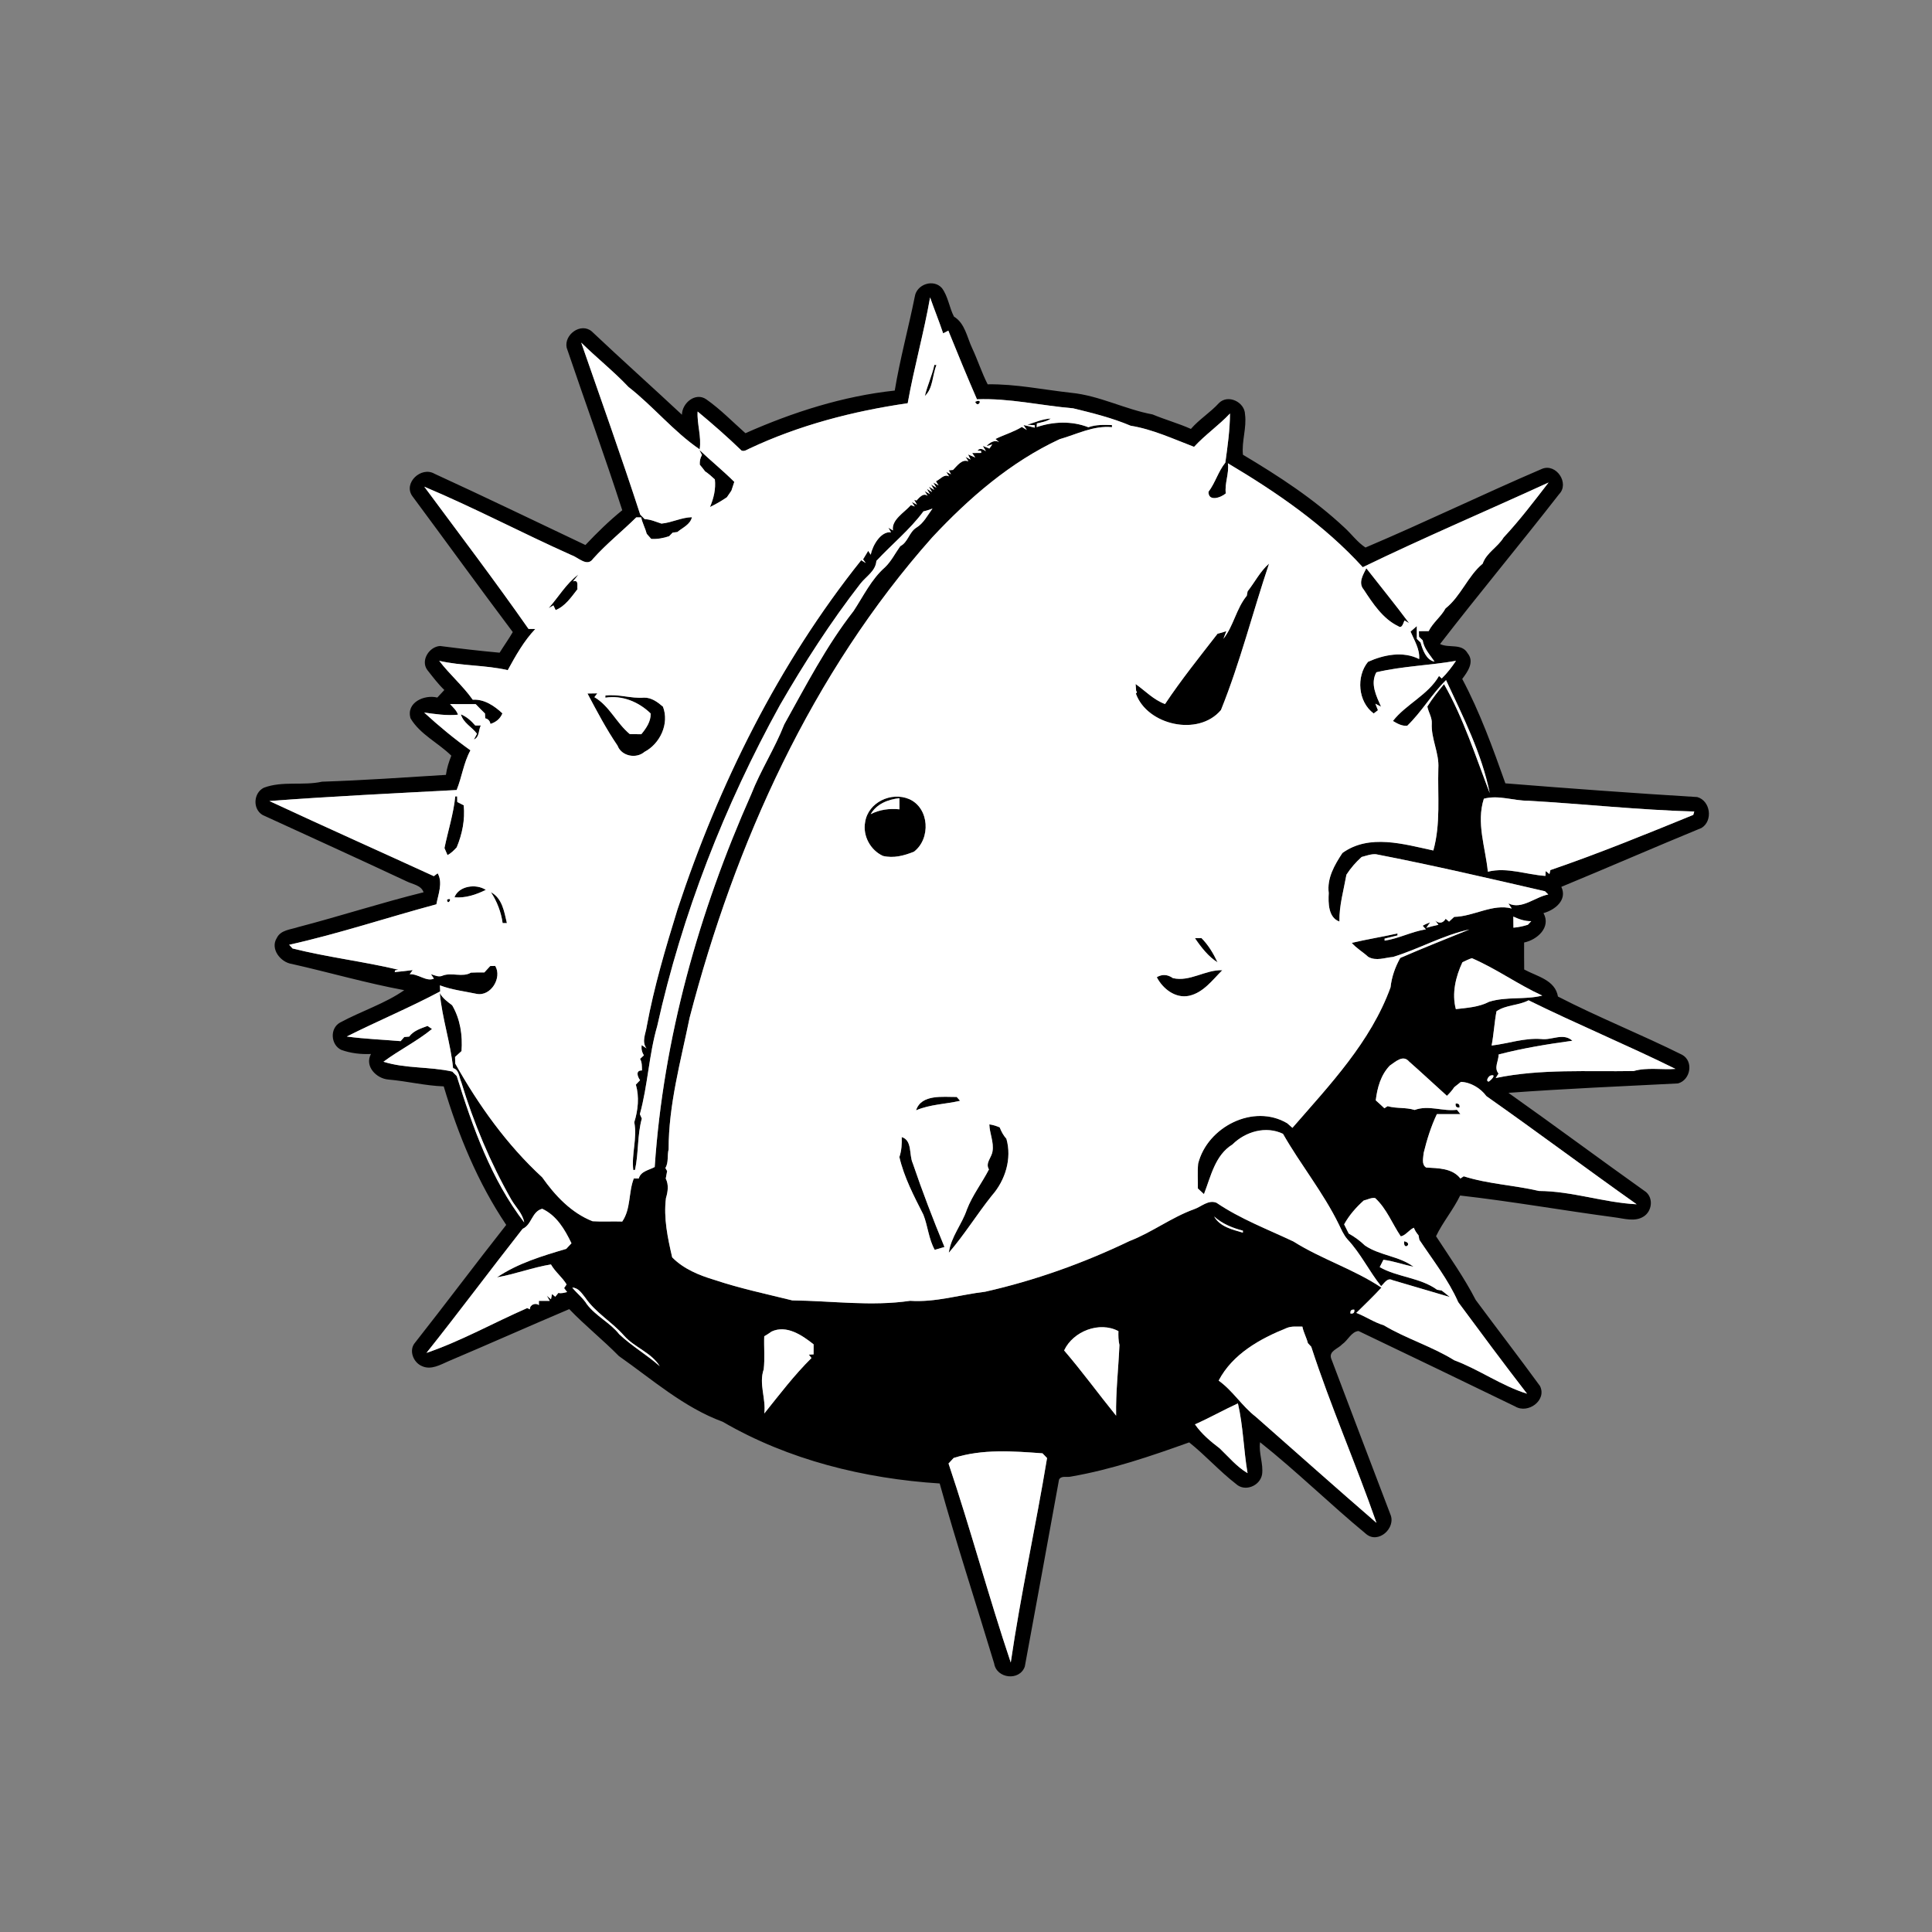
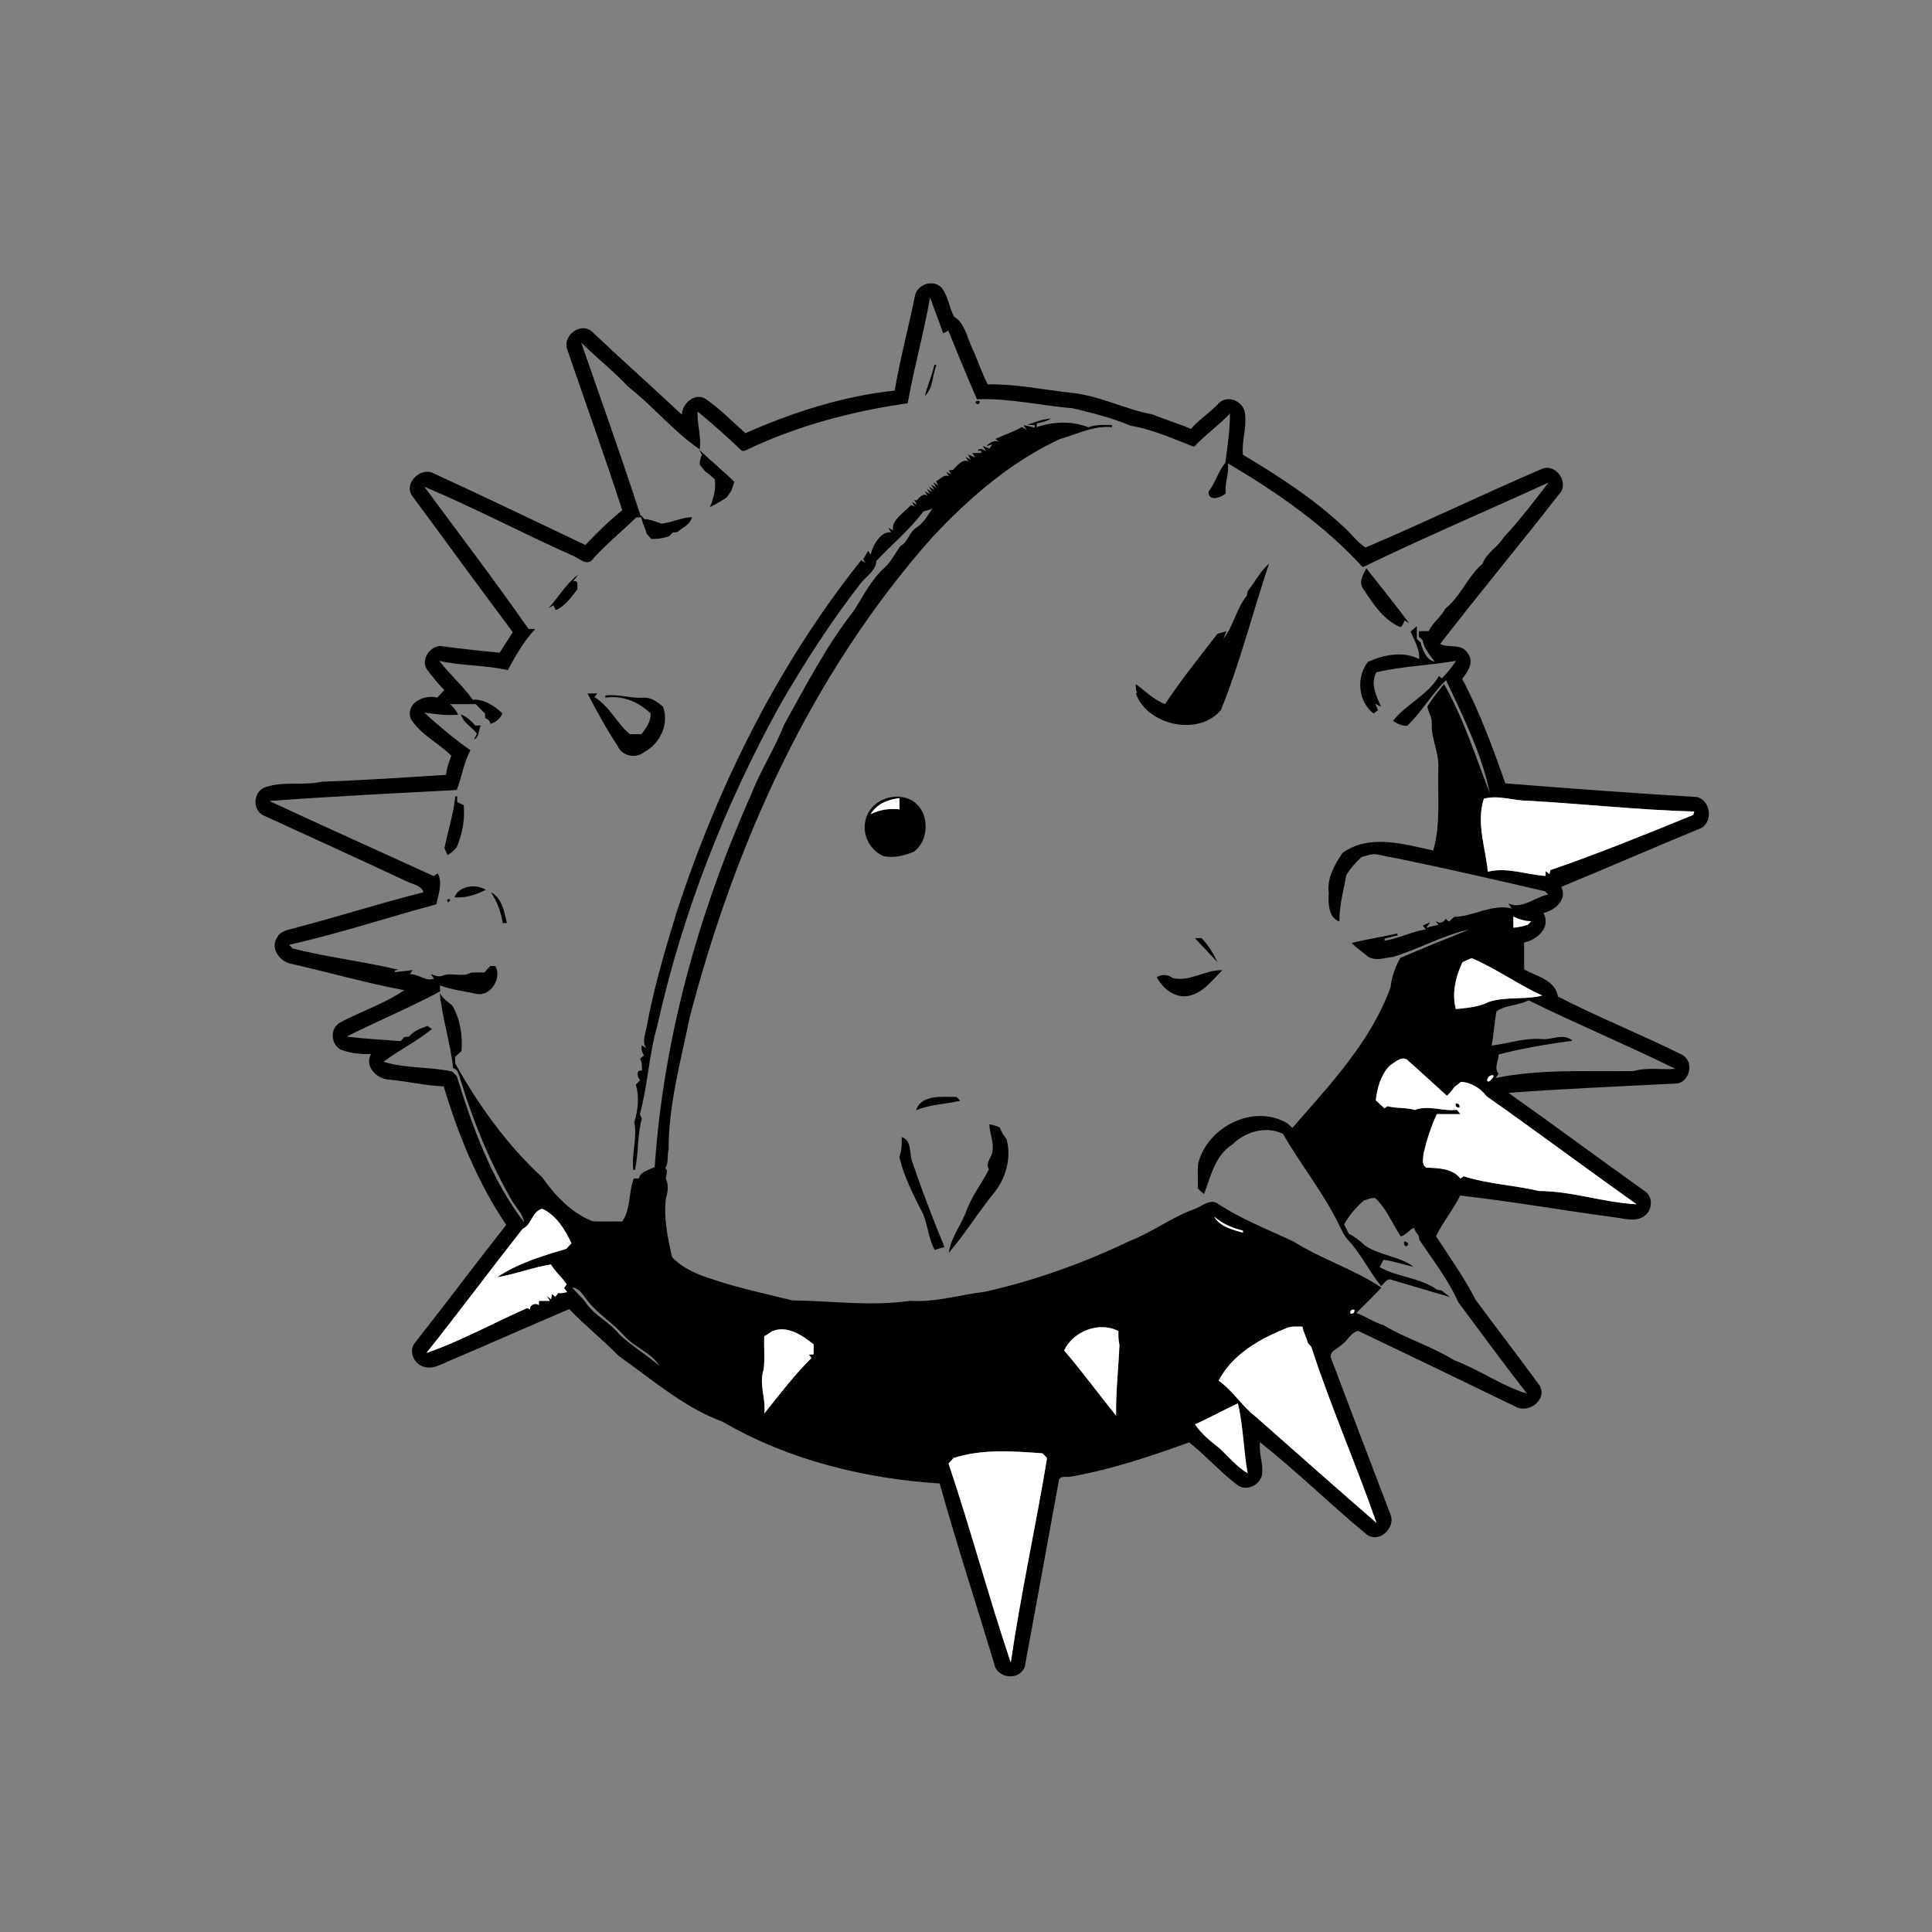
<svg xmlns="http://www.w3.org/2000/svg" width="900pt" height="900pt" viewBox="0 0 900 900" version="1.1">
  <rect x="0" y="0" width="900" height="900" fill="#808080" stroke="none" />
  <g id="#ff0000ff">
</g>
  <g id="#000000ff">
    <path fill="#000000" opacity="1.00" d=" M 426.15 138.15 C 427.00 132.43 434.87 129.75 438.79 134.21 C 441.67 138.09 442.19 143.21 444.39 147.49 C 449.53 150.59 450.46 157.08 452.84 162.13 C 455.45 167.68 457.30 173.56 460.09 179.03 C 473.15 178.82 486.04 181.56 499.00 182.98 C 512.14 184.28 524.06 190.67 536.90 193.06 C 542.78 195.51 548.95 197.22 554.77 199.81 C 558.66 195.31 563.81 192.18 567.81 187.78 C 572.03 183.50 579.83 187.27 579.98 192.99 C 580.82 199.34 578.36 205.49 579.01 211.83 C 595.68 221.77 612.06 232.43 626.27 245.74 C 629.60 248.76 632.33 252.62 636.10 255.06 C 663.70 243.37 690.78 230.22 718.37 218.39 C 724.93 215.72 731.31 225.13 726.26 230.24 C 708.02 253.68 688.98 276.51 670.83 300.01 C 674.95 302.06 680.93 299.51 683.69 304.33 C 686.97 308.35 683.69 312.92 681.16 316.27 C 689.43 331.83 695.38 348.36 701.26 364.91 C 731.06 367.30 760.85 369.49 790.66 371.30 C 796.81 373.04 798.06 382.32 792.67 385.67 C 770.83 394.66 749.16 404.10 727.33 413.13 C 730.25 419.25 724.32 423.93 719.01 425.36 C 722.67 431.98 716.07 437.81 709.99 439.06 C 709.99 443.25 709.96 447.44 710.03 451.63 C 715.97 454.88 724.40 456.41 725.76 464.23 C 744.70 473.99 764.57 481.88 783.64 491.38 C 789.07 494.43 787.50 503.12 781.68 504.70 C 755.34 506.04 728.99 507.16 702.68 509.09 C 724.17 524.29 745.30 540.01 766.75 555.27 C 770.31 558.29 769.52 564.27 765.68 566.69 C 761.56 569.35 756.48 567.60 752.01 567.06 C 728.04 563.87 704.20 559.64 680.19 556.92 C 677.00 563.54 672.04 569.41 668.96 575.88 C 675.32 585.65 682.11 595.19 687.44 605.57 C 697.36 618.95 707.55 632.17 717.36 645.62 C 720.74 652.27 711.82 658.79 705.84 655.19 C 681.54 643.42 657.22 631.67 632.86 620.04 C 629.51 620.32 627.90 624.42 625.22 626.23 C 623.37 628.31 618.95 629.31 620.10 632.82 C 629.22 657.01 638.46 681.19 647.66 705.36 C 650.51 711.76 642.07 719.40 636.40 714.60 C 619.60 700.73 604.04 685.39 586.99 671.85 C 586.25 676.94 588.63 681.84 587.91 686.91 C 586.93 692.23 579.89 695.12 575.76 691.26 C 568.08 685.33 561.55 677.95 553.97 671.92 C 536.01 678.35 517.84 684.57 498.97 687.83 C 497.13 688.35 494.36 687.21 493.33 689.29 C 488.11 718.32 482.70 747.37 477.39 776.37 C 474.95 783.22 464.24 782.00 463.11 774.90 C 454.68 746.95 445.57 719.16 437.74 691.06 C 402.62 688.81 367.29 680.13 336.67 662.32 C 318.53 655.65 303.91 642.65 288.31 631.71 C 280.86 624.13 272.55 617.52 265.18 609.84 C 246.41 617.80 227.80 626.11 209.02 634.06 C 205.19 635.72 200.81 638.34 196.61 636.40 C 192.50 634.74 190.26 628.96 193.39 625.41 C 207.69 607.27 221.51 588.74 235.82 570.61 C 222.59 550.96 213.47 528.71 206.70 506.08 C 198.06 505.77 189.60 503.64 180.99 502.90 C 175.38 502.49 169.68 496.72 172.81 490.99 C 168.13 491.19 163.36 490.67 158.95 489.06 C 154.06 486.72 153.55 479.10 158.36 476.38 C 168.11 471.09 179.53 467.44 188.31 461.26 C 170.73 458.00 153.45 453.00 135.98 449.05 C 130.71 448.32 125.73 442.00 128.95 436.94 C 130.78 433.17 135.39 433.06 138.87 431.88 C 158.44 426.78 177.69 420.51 197.32 415.66 C 196.20 412.33 192.15 411.95 189.40 410.55 C 167.12 400.10 144.70 389.93 122.34 379.66 C 117.59 376.87 118.04 369.32 122.94 366.94 C 131.65 363.69 141.12 366.11 150.03 364.14 C 169.31 363.51 188.50 362.16 207.73 360.97 C 208.13 357.88 209.10 354.91 210.24 352.02 C 204.15 346.02 195.71 342.13 191.27 334.67 C 189.02 327.32 197.65 323.42 203.71 324.95 C 204.79 323.76 205.88 322.59 206.99 321.43 C 204.02 318.57 201.54 315.25 199.00 312.02 C 195.86 307.61 199.97 301.22 205.01 300.93 C 214.23 302.12 223.49 303.22 232.74 304.05 C 234.74 300.82 236.97 297.73 238.87 294.44 C 223.08 273.42 207.66 252.13 192.01 231.01 C 187.82 224.93 196.23 217.15 202.34 220.66 C 225.91 231.47 249.27 242.78 272.71 253.89 C 278.12 248.15 283.75 242.64 289.87 237.69 C 281.70 212.35 272.53 187.22 263.98 161.99 C 262.67 155.88 270.57 150.12 275.64 154.36 C 289.50 167.46 303.73 180.17 317.67 193.19 C 317.73 187.75 323.99 182.54 329.01 186.02 C 335.60 190.65 341.24 196.47 347.25 201.80 C 369.33 192.00 392.79 184.51 416.81 181.94 C 419.24 167.23 423.21 152.77 426.15 138.15 M 433.27 138.55 C 430.38 155.09 425.77 171.30 422.84 187.84 C 397.45 191.51 372.29 198.04 349.01 209.01 C 347.89 209.51 346.71 210.45 345.43 209.88 C 338.86 203.53 332.01 197.53 324.98 191.70 C 324.64 197.64 326.85 203.34 325.93 209.32 C 313.80 201.05 304.35 189.30 292.76 180.25 C 285.82 172.91 277.93 166.68 270.75 159.60 C 280.00 186.27 289.52 212.86 298.24 239.71 C 298.92 240.42 299.62 241.13 300.31 241.84 C 303.06 241.92 305.56 243.09 308.13 243.91 C 313.00 243.47 317.45 241.02 322.33 240.93 C 321.56 244.37 317.99 245.78 315.53 247.84 C 314.99 247.90 313.90 248.04 313.35 248.11 C 312.93 248.53 312.10 249.38 311.69 249.80 C 309.00 250.69 306.21 251.22 303.36 251.04 C 302.67 250.25 301.97 249.46 301.28 248.68 C 300.59 246.06 299.24 243.66 298.69 241.00 C 298.12 241.00 296.98 241.00 296.41 241.00 C 289.81 247.53 282.50 253.31 276.28 260.28 C 273.55 264.27 269.47 259.72 266.35 258.65 C 243.29 248.36 220.93 236.50 197.65 226.72 C 213.94 248.72 230.52 270.55 246.21 292.98 C 247.00 292.99 248.57 293.01 249.36 293.01 C 244.06 298.58 240.21 305.47 236.53 312.18 C 226.05 309.75 215.08 310.26 204.60 307.84 C 209.46 314.20 215.59 319.42 220.22 325.96 C 225.52 325.58 230.33 328.83 234.04 332.31 C 233.04 334.82 231.01 336.44 228.46 337.23 C 228.22 335.80 227.41 334.93 226.04 334.61 C 226.01 334.05 225.95 332.93 225.92 332.37 C 224.45 330.95 223.01 329.50 221.61 328.02 C 217.62 327.98 213.64 328.00 209.65 327.99 C 211.04 329.50 212.69 330.90 213.35 332.93 C 208.03 333.46 202.82 332.66 197.59 331.93 C 204.39 338.18 211.64 344.19 219.15 349.53 C 215.97 355.32 215.19 361.96 212.72 368.02 C 183.63 369.58 154.55 370.95 125.49 373.15 C 150.93 385.00 176.59 396.45 202.10 408.15 C 202.54 407.82 203.44 407.15 203.88 406.82 C 206.44 411.21 204.05 416.90 203.28 421.26 C 180.49 427.38 157.75 434.98 134.70 440.11 C 135.09 440.54 135.88 441.40 136.27 441.83 C 152.53 445.91 169.28 447.88 185.56 451.73 L 184.02 452.06 L 183.88 452.84 C 186.67 452.54 189.47 452.29 192.25 451.91 C 191.90 452.39 191.19 453.36 190.84 453.85 C 194.76 453.52 198.65 457.48 202.13 455.88 C 201.78 455.36 201.10 454.31 200.75 453.79 C 202.57 454.38 204.47 455.38 206.37 454.42 C 210.54 452.93 215.58 455.39 219.38 453.09 C 221.46 452.98 223.55 452.98 225.64 452.99 C 226.54 451.99 227.45 451.01 228.36 450.02 C 228.95 450.00 230.12 449.98 230.70 449.97 C 234.00 455.41 228.67 464.33 222.00 462.97 C 216.29 461.77 210.42 461.10 204.93 459.02 C 204.96 459.72 205.02 461.14 205.05 461.84 C 190.82 469.41 175.92 475.62 161.54 482.85 C 169.89 483.99 178.27 484.28 186.63 485.01 C 187.06 484.53 187.90 483.56 188.32 483.08 C 188.89 483.03 190.03 482.93 190.61 482.89 C 192.69 480.09 196.05 479.09 199.16 477.92 C 199.68 478.27 200.72 478.99 201.24 479.34 C 194.22 485.10 185.93 489.16 178.63 494.60 C 188.97 497.86 200.10 496.80 210.69 499.18 C 211.38 499.87 212.07 500.58 212.77 501.28 C 220.20 525.14 228.85 549.51 244.20 569.46 C 243.49 565.32 240.23 562.33 238.19 558.82 C 228.37 541.54 220.66 523.14 214.89 504.12 C 213.85 501.86 213.92 498.31 211.06 497.58 C 209.89 485.81 205.96 474.41 204.88 462.61 C 206.23 465.07 208.47 466.65 210.64 468.30 C 214.40 474.72 215.55 482.30 214.99 489.64 C 213.98 490.55 212.98 491.46 211.98 492.38 C 212.01 493.41 212.04 494.44 212.08 495.48 C 222.96 514.86 236.19 533.37 252.57 548.43 C 258.57 556.95 266.14 565.02 276.03 568.90 C 280.63 569.20 285.25 568.87 289.86 569.04 C 293.95 563.08 292.71 555.55 295.24 549.00 C 295.82 549.00 296.99 549.00 297.57 548.99 C 298.43 545.60 302.34 545.09 304.99 543.64 C 309.01 483.77 325.53 424.90 349.96 369.98 C 354.33 358.80 360.97 348.62 365.34 337.45 C 375.38 319.46 384.91 300.92 397.63 284.63 C 402.23 277.67 405.89 269.85 412.26 264.27 C 415.22 261.45 417.01 257.70 419.39 254.42 C 422.97 252.63 423.49 247.94 426.82 245.84 C 430.26 243.78 432.08 240.03 434.39 236.91 C 433.01 237.43 431.62 237.90 430.18 238.21 C 423.85 246.76 415.48 253.52 408.25 261.29 C 407.90 266.04 403.51 268.46 400.85 271.84 C 386.98 289.69 374.64 308.88 363.34 328.44 C 337.50 375.21 317.70 425.99 306.15 478.00 C 302.27 491.40 301.79 505.59 298.07 519.03 C 298.30 519.54 298.75 520.56 298.98 521.07 C 296.83 528.93 297.53 537.09 295.81 545.00 L 295.00 545.01 C 294.12 537.48 296.93 530.23 295.47 522.77 C 297.24 517.19 297.86 510.91 296.21 505.26 C 296.86 504.56 297.52 503.87 298.17 503.19 C 296.96 501.60 295.95 498.53 299.06 498.67 C 299.00 496.83 299.14 494.91 298.17 493.28 C 298.76 492.71 299.36 492.15 299.96 491.60 C 299.03 490.19 298.68 488.61 298.90 486.85 C 299.47 487.23 300.61 487.99 301.18 488.38 C 298.76 485.23 300.82 481.50 301.28 478.10 C 304.69 459.60 310.08 441.55 315.61 423.61 C 334.88 365.21 362.72 309.14 401.18 260.97 C 401.72 261.30 402.78 261.95 403.32 262.28 C 403.00 261.84 402.38 260.98 402.06 260.55 C 402.86 259.24 403.64 257.92 404.44 256.61 C 404.74 257.06 405.32 257.96 405.61 258.41 C 406.48 254.06 410.33 247.36 415.09 247.98 L 413.82 245.82 L 415.97 247.10 C 415.19 242.13 421.27 238.77 424.32 235.30 L 426.13 235.96 L 424.77 233.84 L 427.15 235.11 L 425.88 232.86 L 426.95 233.16 C 428.25 231.84 430.05 229.40 432.15 230.99 L 430.75 228.79 L 433.20 230.20 L 431.77 227.73 L 434.22 229.22 L 432.74 226.74 L 435.22 228.22 L 433.74 225.74 L 436.22 227.21 L 434.76 224.79 L 437.20 226.13 L 436.00 224.20 C 437.99 223.34 439.76 220.64 442.12 221.90 L 440.80 219.86 L 443.04 220.93 L 441.96 219.10 C 442.45 219.05 443.45 218.97 443.95 218.92 C 445.82 217.05 448.17 213.62 451.13 214.94 L 449.80 212.82 L 452.12 214.09 L 450.97 211.71 C 452.08 212.18 453.20 212.65 454.32 213.13 C 453.96 212.61 453.25 211.56 452.89 211.04 C 453.95 211.03 456.07 211.00 457.12 210.99 L 456.99 210.01 L 455.33 209.94 C 456.59 208.37 457.98 209.41 459.30 210.19 C 458.94 209.57 458.21 208.34 457.84 207.72 C 458.61 208.03 460.13 208.65 460.89 208.96 C 461.23 208.47 461.91 207.50 462.25 207.02 L 459.56 207.83 C 461.00 206.17 463.30 204.71 465.46 205.98 C 465.03 205.60 464.16 204.86 463.73 204.49 C 467.77 202.50 472.15 201.26 476.01 198.90 C 476.59 199.25 477.75 199.95 478.33 200.29 C 477.94 199.72 477.17 198.58 476.78 198.00 C 478.54 198.34 480.26 198.81 482.01 199.22 L 482.00 198.06 C 481.14 198.01 479.42 197.92 478.56 197.87 C 482.12 196.75 485.73 195.14 489.51 194.98 C 487.62 196.38 485.23 196.71 483.02 197.25 C 482.99 197.68 482.95 198.54 482.93 198.97 C 490.66 196.33 499.36 196.02 507.00 199.03 C 510.54 197.76 514.30 197.89 518.00 198.02 L 518.00 199.00 C 509.43 198.14 501.61 202.32 493.59 204.60 C 470.72 215.23 451.39 232.01 434.28 250.31 C 378.10 313.53 342.42 392.83 321.25 474.10 C 317.11 494.35 311.43 514.77 311.47 535.40 C 310.73 538.27 311.55 541.46 309.97 544.11 C 310.17 544.47 310.58 545.18 310.78 545.53 C 310.54 546.68 310.34 547.85 310.13 549.02 C 311.59 551.87 311.13 555.16 310.23 558.10 C 309.05 567.45 311.05 576.71 313.13 585.72 C 318.44 591.15 325.73 594.10 332.88 596.24 C 344.77 600.21 356.94 602.77 369.10 605.78 C 387.35 605.97 405.78 608.65 423.98 605.97 C 435.80 606.78 447.25 603.11 458.91 601.74 C 482.14 596.50 504.70 588.43 526.14 578.14 C 536.64 574.10 545.69 567.10 556.30 563.28 C 559.68 562.10 562.87 558.78 566.68 560.29 C 577.79 567.83 590.47 572.63 602.55 578.34 C 615.62 586.59 630.69 591.23 643.52 599.82 C 639.76 603.89 635.76 607.73 631.81 611.61 C 636.18 613.25 640.06 616.01 644.56 617.34 C 655.04 623.61 667.04 627.19 677.45 633.66 C 689.11 638.01 699.43 645.54 711.35 649.24 C 700.47 635.17 689.88 620.88 679.30 606.59 C 674.73 596.20 667.48 587.01 661.19 577.54 C 661.09 577.02 660.90 575.99 660.81 575.47 C 659.90 574.39 659.10 573.24 658.64 571.93 C 656.40 572.89 654.84 575.51 652.54 575.95 C 648.54 570.03 645.95 563.01 640.59 558.10 C 638.77 557.80 637.04 558.88 635.29 559.23 C 631.69 562.46 628.49 566.10 626.15 570.36 C 626.87 571.77 627.58 573.20 628.29 574.64 C 631.04 576.14 633.56 578.02 635.83 580.19 C 642.66 584.89 652.02 585.16 658.48 590.12 C 653.78 589.12 649.22 587.47 644.45 586.85 C 643.88 587.99 643.31 589.13 642.72 590.27 C 650.85 594.96 661.62 595.11 669.47 600.82 C 669.99 600.91 671.03 601.08 671.56 601.16 C 672.83 602.14 674.13 603.11 675.35 604.19 C 666.46 601.53 657.54 598.99 648.66 596.33 C 646.24 595.04 644.89 597.81 643.37 599.15 C 637.76 592.14 633.87 583.87 627.69 577.31 C 625.90 575.27 624.85 572.73 623.67 570.33 C 616.39 555.45 605.84 542.52 597.66 528.17 C 589.71 524.36 580.18 527.11 574.13 533.13 C 565.98 538.15 564.07 548.01 560.85 556.27 C 559.89 555.39 558.95 554.50 558.01 553.63 C 558.08 549.78 557.77 545.92 558.14 542.09 C 562.40 524.96 583.95 513.93 599.65 523.27 C 600.45 523.97 601.25 524.68 602.06 525.40 C 619.48 505.35 638.51 485.43 647.77 459.94 C 648.29 455.08 649.92 450.50 652.29 446.25 C 662.94 441.62 673.78 437.33 684.52 432.98 C 672.27 435.61 660.94 442.12 648.91 445.79 C 644.98 446.12 641.12 447.84 637.37 445.74 C 634.91 443.45 631.91 441.79 629.70 439.23 C 636.56 437.59 643.92 436.43 651.00 434.84 L 651.00 435.76 C 648.99 436.23 646.99 436.77 644.99 437.24 L 645.02 438.20 C 651.64 437.19 657.66 433.96 664.24 432.92 C 663.73 432.36 663.23 431.81 662.74 431.26 C 663.83 430.61 664.99 430.09 666.20 429.69 C 665.60 430.53 665.01 431.37 664.42 432.21 C 666.29 431.69 668.17 431.22 670.08 430.81 C 669.71 430.31 668.98 429.31 668.62 428.81 C 670.39 430.45 672.27 430.01 673.45 428.01 C 673.84 428.34 674.63 429.00 675.02 429.33 C 675.81 428.59 676.61 427.85 677.41 427.12 C 686.44 426.95 695.43 420.83 704.22 423.22 C 703.83 422.63 703.06 421.44 702.67 420.84 C 708.86 423.90 715.10 417.83 721.24 416.68 C 720.86 416.31 720.09 415.55 719.71 415.18 C 693.57 409.15 667.37 403.05 641.01 397.94 C 638.68 397.76 636.50 398.64 634.30 399.21 C 631.59 401.65 629.19 404.40 627.22 407.46 C 625.93 414.70 623.81 421.89 623.95 429.28 C 618.77 427.49 618.71 420.63 618.98 416.00 C 618.08 409.11 621.70 402.88 625.35 397.36 C 637.86 388.31 653.97 393.26 667.70 396.19 C 671.18 383.75 669.67 370.76 670.03 358.00 C 670.52 350.79 666.59 344.14 666.98 336.97 C 667.14 334.18 665.40 331.79 664.92 329.12 C 667.19 325.44 669.93 322.04 672.69 318.70 C 681.83 334.73 687.37 352.37 693.98 369.46 C 690.29 351.10 681.54 333.83 673.62 316.82 C 666.97 323.35 662.28 331.59 655.56 338.07 C 653.07 338.32 650.92 337.07 648.88 335.86 C 654.83 328.16 665.33 323.68 670.34 314.89 C 670.66 315.18 671.29 315.76 671.61 316.05 C 674.15 313.59 676.29 310.78 678.26 307.84 C 665.95 310.01 653.29 310.30 641.17 313.17 C 638.21 318.49 641.15 324.22 643.34 329.20 C 642.67 328.85 641.35 328.15 640.69 327.80 C 641.07 328.82 641.48 329.83 641.90 330.85 C 641.40 331.23 640.42 331.98 639.92 332.36 C 632.58 326.99 631.67 315.11 637.27 308.31 C 644.61 304.99 653.60 303.20 661.10 307.02 C 661.45 302.38 658.84 298.34 657.09 294.22 C 658.06 293.37 659.02 292.52 660.00 291.67 C 660.00 293.64 660.00 295.62 660.01 297.60 C 660.45 298.03 661.32 298.87 661.76 299.30 C 662.73 302.71 664.42 307.54 668.28 308.22 C 666.19 305.07 663.31 302.19 662.76 298.30 C 662.33 297.88 661.46 297.04 661.03 296.62 C 661.01 295.97 660.99 294.67 660.98 294.02 C 662.48 294.00 664.00 294.00 665.53 293.99 C 667.51 290.01 671.27 287.32 673.39 283.42 C 680.46 277.84 683.84 268.24 690.68 262.59 C 692.48 257.44 697.71 254.90 700.44 250.38 C 707.96 242.33 714.65 233.49 721.39 224.77 C 692.57 237.99 663.36 250.39 634.83 264.23 C 616.86 244.50 594.80 229.38 572.00 215.81 C 572.65 220.58 570.41 225.07 571.02 229.84 C 568.78 231.84 562.88 233.85 562.96 229.10 C 566.14 224.90 567.49 219.62 570.81 215.52 C 571.86 207.90 572.94 200.32 572.98 192.62 C 567.73 198.19 561.42 202.53 556.24 208.16 C 546.55 204.47 536.92 199.97 526.69 198.32 C 518.07 194.67 508.97 192.41 499.90 190.21 C 484.92 188.94 470.20 185.42 455.10 186.00 C 450.50 175.41 446.10 164.73 441.77 154.02 C 440.96 154.44 440.16 154.86 439.35 155.28 C 437.48 149.64 435.22 144.15 433.27 138.55 M 443.95 218.92 C 444.67 219.65 444.67 219.65 443.95 218.92 M 691.24 372.07 C 687.61 383.33 692.00 394.83 693.10 406.08 C 702.06 403.84 710.89 407.44 719.93 408.03 C 719.96 407.46 720.02 406.33 720.04 405.77 C 720.48 406.12 721.35 406.82 721.79 407.17 C 721.90 406.71 722.12 405.78 722.23 405.32 C 744.73 397.61 766.77 388.60 788.79 379.61 C 788.90 379.22 789.13 378.43 789.25 378.04 C 763.39 377.31 737.76 374.51 712.00 373.01 C 704.98 373.07 698.19 370.22 691.24 372.07 M 704.96 426.99 C 704.98 428.70 704.99 430.42 705.02 432.15 C 707.31 431.98 709.55 431.45 711.75 430.79 C 712.14 430.37 712.92 429.53 713.31 429.11 C 710.36 429.18 707.59 428.20 704.96 426.99 M 685.22 432.22 C 685.83 432.82 685.83 432.82 685.22 432.22 M 681.25 448.26 C 678.08 455.01 676.25 462.81 678.19 470.09 C 683.43 469.49 688.91 469.16 693.69 466.67 C 701.74 464.13 710.29 465.84 718.44 463.78 C 707.11 458.61 697.11 451.29 685.65 446.36 C 684.11 446.79 682.71 447.63 681.25 448.26 M 697.12 471.10 C 696.13 476.40 695.86 481.75 694.85 487.05 C 702.51 486.17 710.00 483.42 718.00 484.02 C 722.88 484.67 728.20 480.95 732.48 484.82 C 720.96 486.39 709.36 488.28 698.12 491.21 C 698.14 494.22 695.81 497.39 698.07 500.11 C 697.74 500.63 697.08 501.67 696.76 502.18 C 717.84 497.81 739.56 499.31 761.02 498.93 C 767.36 497.11 774.00 498.43 780.49 497.93 C 757.94 486.78 734.65 477.13 712.08 465.98 C 707.35 468.48 701.57 468.03 697.12 471.10 M 647.42 496.39 C 643.22 500.76 641.58 506.70 640.88 512.59 C 642.24 513.78 643.57 515.02 644.90 516.27 C 645.28 516.03 646.03 515.54 646.41 515.30 C 650.49 516.48 654.89 515.76 659.00 517.07 C 665.52 514.64 672.01 517.84 678.70 516.99 C 679.10 517.49 679.90 518.50 680.30 519.00 C 676.64 519.00 673.00 519.00 669.35 519.00 C 666.61 524.77 664.70 530.91 663.19 537.10 C 663.06 539.33 662.07 542.43 664.35 543.88 C 669.96 544.23 676.50 544.12 680.31 548.99 C 680.70 548.73 681.48 548.22 681.86 547.97 C 693.24 551.58 705.36 552.09 716.96 554.80 C 732.28 554.87 747.16 560.24 762.42 561.00 C 738.96 544.39 715.94 527.15 692.42 510.62 C 689.77 506.97 685.11 504.14 680.55 503.98 C 679.53 504.83 678.50 505.65 677.45 506.45 C 676.48 507.93 675.29 509.24 674.04 510.48 C 668.14 505.19 662.38 499.75 656.43 494.53 C 653.56 491.13 650.09 494.64 647.42 496.39 M 694.45 501.00 C 693.46 501.20 691.88 503.65 693.48 503.86 C 694.51 503.31 697.42 500.26 694.45 501.00 M 673.22 552.22 C 673.83 552.82 673.83 552.82 673.22 552.22 M 672.22 554.22 C 672.83 554.83 672.83 554.83 672.22 554.22 M 671.22 556.22 C 671.82 556.83 671.82 556.83 671.22 556.22 M 243.45 572.43 C 228.39 591.60 213.85 611.17 198.66 630.24 C 214.88 624.69 229.90 616.20 245.57 609.36 C 245.89 609.50 246.53 609.78 246.86 609.92 C 246.71 607.81 249.50 606.68 251.05 607.99 C 251.04 607.49 251.04 606.50 251.04 606.00 C 252.72 605.99 254.40 606.00 256.09 606.01 C 255.75 605.41 255.06 604.20 254.72 603.59 C 255.21 604.01 256.18 604.85 256.67 605.27 C 256.79 604.66 257.04 603.43 257.16 602.81 C 257.54 603.13 258.29 603.76 258.66 604.08 C 259.03 603.63 259.75 602.73 260.12 602.29 C 261.49 602.65 262.84 602.19 264.18 601.89 C 263.83 601.43 263.14 600.51 262.79 600.05 C 263.08 599.62 263.65 598.77 263.94 598.34 C 261.89 594.93 258.62 592.50 256.65 589.02 C 248.17 590.42 239.93 593.56 231.51 595.04 C 241.25 588.47 252.58 585.08 263.75 581.78 C 264.56 580.90 265.39 580.04 266.21 579.17 C 263.13 572.75 259.31 566.23 252.59 563.09 C 247.69 564.37 247.79 570.50 243.45 572.43 M 564.23 564.21 C 564.83 564.82 564.83 564.82 564.23 564.21 M 565.58 566.68 C 568.30 571.49 574.09 572.77 578.98 574.23 L 579.00 573.29 C 574.12 572.03 569.36 570.10 565.58 566.68 M 580.23 574.22 C 580.83 574.83 580.83 574.83 580.23 574.22 M 582.22 575.22 C 582.83 575.83 582.83 575.83 582.22 575.22 M 311.22 587.22 C 311.83 587.82 311.83 587.82 311.22 587.22 M 266.58 599.82 C 268.76 602.51 271.59 604.64 273.43 607.62 C 277.59 613.11 284.24 616.17 288.46 621.54 C 294.29 627.08 301.33 631.09 307.32 636.43 C 303.43 630.04 295.60 627.73 290.75 622.25 C 285.14 615.83 277.44 611.55 272.58 604.42 C 271.01 602.46 269.39 599.84 266.58 599.82 M 629.10 611.90 C 630.47 612.07 631.07 611.47 630.90 610.10 C 629.52 609.92 628.92 610.52 629.10 611.90 M 495.71 629.09 C 504.14 638.91 511.77 649.41 519.93 659.48 C 519.72 648.42 521.02 637.57 521.48 626.57 C 520.98 624.45 520.93 622.26 521.01 620.10 C 512.23 615.39 499.91 620.09 495.71 629.09 M 599.55 618.58 C 587.01 623.61 574.19 630.71 567.69 643.14 C 574.35 647.89 578.54 655.02 585.00 660.00 C 603.73 676.48 622.33 693.07 641.21 709.40 C 631.64 681.89 619.81 655.00 610.83 627.37 C 610.44 626.95 609.66 626.10 609.27 625.68 C 608.60 623.05 607.22 620.66 606.70 617.99 C 604.31 618.03 601.82 617.69 599.55 618.58 M 359.44 620.28 C 358.34 621.08 357.19 621.82 356.01 622.49 C 355.81 627.62 356.36 632.80 355.76 637.90 C 353.41 644.70 356.89 651.53 356.04 658.45 C 363.11 649.63 369.98 640.57 378.02 632.62 C 377.71 632.22 377.09 631.43 376.78 631.04 C 377.34 631.01 378.45 630.95 379.00 630.92 C 379.00 629.36 379.01 627.81 379.02 626.26 C 373.68 622.00 366.40 617.05 359.44 620.28 M 556.66 663.52 C 559.72 667.97 563.96 671.50 568.23 674.75 C 572.40 678.74 576.12 683.27 581.16 686.25 C 579.31 675.46 579.15 664.43 576.67 653.75 C 569.92 656.85 563.45 660.51 556.66 663.52 M 444.26 679.17 C 443.46 680.03 442.66 680.89 441.86 681.76 C 452.17 712.43 460.53 743.80 470.85 774.47 C 475.50 742.61 482.51 711.03 487.76 679.22 C 487.04 678.48 486.33 677.74 485.63 677.01 C 471.82 676.01 457.77 674.90 444.26 679.17 M 492.22 680.22 C 492.83 680.83 492.83 680.83 492.22 680.22 Z" />
    <path fill="#000000" opacity="1.00" d=" M 436.22 167.22 C 436.83 167.83 436.83 167.83 436.22 167.22 Z" />
    <path fill="#000000" opacity="1.00" d=" M 435.26 169.98 L 436.24 170.04 C 434.29 174.75 434.71 180.91 430.83 184.47 C 432.00 179.55 434.21 174.94 435.26 169.98 Z" />
    <path fill="#000000" opacity="1.00" d=" M 430.22 185.22 C 430.83 185.83 430.83 185.83 430.22 185.22 Z" />
    <path fill="#000000" opacity="1.00" d=" M 454.27 187.20 C 458.32 185.15 455.65 190.50 454.27 187.20 Z" />
    <path fill="#000000" opacity="1.00" d=" M 428.22 188.22 C 428.83 188.83 428.83 188.83 428.22 188.22 Z" />
    <path fill="#000000" opacity="1.00" d=" M 325.78 209.58 C 331.14 214.65 336.92 219.35 342.06 224.48 C 341.59 225.84 341.13 227.20 340.71 228.57 C 339.98 229.58 339.28 230.60 338.61 231.64 C 336.10 233.36 333.47 234.87 330.73 236.19 C 332.48 232.10 333.50 227.80 333.01 223.33 C 331.57 221.98 330.09 220.67 328.45 219.56 C 327.66 218.50 326.84 217.47 325.99 216.47 C 325.90 214.87 326.18 213.33 327.00 211.95 C 326.70 211.36 326.09 210.17 325.78 209.58 Z" />
    <path fill="#000000" opacity="1.00" d=" M 338.22 214.22 C 338.83 214.83 338.83 214.83 338.22 214.22 Z" />
    <path fill="#000000" opacity="1.00" d=" M 581.19 275.46 C 584.55 271.20 587.03 266.14 591.18 262.55 C 583.55 285.23 577.70 308.63 568.77 330.76 C 558.22 343.31 534.30 337.77 529.12 323.06 L 529.53 322.72 L 529.55 322.26 L 529.25 321.78 C 529.19 320.99 529.07 319.42 529.01 318.64 C 533.50 321.83 537.37 326.00 542.72 327.97 C 550.22 316.71 558.83 305.98 567.18 295.22 C 568.57 294.90 569.93 294.48 571.28 294.00 C 570.80 295.18 570.35 296.37 569.91 297.58 C 574.62 291.69 575.90 283.48 580.80 277.53 C 580.90 277.01 581.09 275.98 581.19 275.46 Z" />
    <path fill="#000000" opacity="1.00" d=" M 636.48 264.72 C 643.14 273.23 649.96 281.60 656.40 290.26 C 655.88 289.96 654.82 289.35 654.30 289.04 C 653.65 290.14 653.20 293.04 651.35 291.70 C 644.22 288.30 639.53 281.13 635.30 274.69 C 632.57 271.49 634.97 267.82 636.48 264.72 Z" />
    <path fill="#000000" opacity="1.00" d=" M 255.60 283.27 C 260.21 278.10 263.80 271.80 269.39 267.67 C 268.59 268.75 267.77 269.80 266.90 270.83 C 269.86 269.95 268.68 273.03 269.01 274.47 C 266.11 278.16 263.36 282.35 258.84 284.20 C 258.58 283.65 258.06 282.56 257.81 282.01 C 257.25 282.33 256.15 282.96 255.60 283.27 Z" />
    <path fill="#000000" opacity="1.00" d=" M 540.22 291.22 C 540.82 291.83 540.82 291.83 540.22 291.22 Z" />
    <path fill="#000000" opacity="1.00" d=" M 538.21 292.23 C 538.82 292.83 538.82 292.83 538.21 292.23 Z" />
    <path fill="#000000" opacity="1.00" d=" M 535.22 294.23 C 535.83 294.84 535.83 294.84 535.22 294.23 Z" />
    <path fill="#000000" opacity="1.00" d=" M 273.67 323.06 C 275.19 323.02 276.71 323.00 278.23 322.99 C 277.90 323.44 277.22 324.33 276.89 324.77 C 283.89 328.81 287.21 336.89 293.39 341.98 C 295.17 341.99 296.96 342.00 298.75 342.03 C 301.01 339.29 303.23 336.09 303.11 332.37 C 297.53 326.94 289.83 323.76 282.00 325.01 L 282.00 324.02 C 288.12 323.21 293.94 325.49 300.03 324.99 C 303.41 324.89 306.37 327.06 308.82 329.18 C 311.89 337.02 307.54 346.43 300.23 350.25 C 296.36 353.61 289.51 352.27 287.67 347.34 C 282.42 339.62 278.04 331.30 273.67 323.06 Z" />
    <path fill="#000000" opacity="1.00" d=" M 214.71 332.77 C 217.38 333.87 219.54 335.80 221.40 337.97 C 222.05 337.97 223.34 337.95 223.98 337.95 C 222.79 340.17 223.49 343.28 220.78 344.50 C 221.13 343.83 221.84 342.48 222.20 341.81 C 219.86 338.68 215.75 336.70 214.71 332.77 Z" />
    <path fill="#000000" opacity="1.00" d=" M 224.22 336.22 C 224.83 336.83 224.83 336.83 224.22 336.22 Z" />
    <path fill="#000000" opacity="1.00" d=" M 212.08 370.98 L 212.96 371.00 C 212.97 371.65 213.00 372.95 213.01 373.60 C 214.02 374.10 215.02 374.61 216.02 375.14 C 216.67 381.91 215.34 388.50 212.75 394.73 C 211.48 396.10 210.15 397.47 208.47 398.35 C 208.00 397.25 207.52 396.15 207.05 395.06 C 208.70 387.06 211.27 379.11 212.08 370.98 Z" />
    <path fill="#000000" opacity="1.00" d=" M 403.01 382.96 C 404.42 373.73 415.19 368.70 423.52 372.24 C 433.00 376.42 433.68 390.70 425.75 396.76 C 421.16 398.59 416.30 399.92 411.32 398.72 C 405.46 396.05 401.83 389.34 403.01 382.96 M 405.60 379.26 C 409.81 377.14 414.31 376.53 419.00 377.01 C 419.00 375.28 418.99 373.55 418.98 371.83 C 413.66 372.43 408.44 374.43 405.60 379.26 Z" />
    <path fill="#000000" opacity="1.00" d=" M 211.71 418.00 C 213.71 412.66 221.78 411.54 226.31 414.54 C 221.79 416.77 216.82 418.45 211.71 418.00 Z" />
    <path fill="#000000" opacity="1.00" d=" M 228.69 415.61 C 234.01 418.49 234.88 424.72 236.13 430.00 C 235.63 430.00 234.65 430.01 234.15 430.01 C 233.45 424.97 231.52 419.87 228.69 415.61 Z" />
    <path fill="#000000" opacity="1.00" d=" M 208.25 419.10 C 211.31 417.57 208.46 422.35 208.25 419.10 Z" />
    <path fill="#000000" opacity="1.00" d=" M 230.22 423.22 C 230.83 423.83 230.83 423.83 230.22 423.22 Z" />
-     <path fill="#000000" opacity="1.00" d=" M 556.67 437.05 C 557.42 437.03 558.93 437.00 559.68 436.99 C 562.90 440.21 565.24 444.16 567.17 448.27 C 563.09 445.83 559.42 441.15 556.67 437.05 Z" />
+     <path fill="#000000" opacity="1.00" d=" M 556.67 437.05 C 557.42 437.03 558.93 437.00 559.68 436.99 C 562.90 440.21 565.24 444.16 567.17 448.27 Z" />
    <path fill="#000000" opacity="1.00" d=" M 546.37 455.64 C 554.29 457.51 561.54 451.64 569.39 451.97 C 564.79 456.53 560.61 462.39 553.93 463.88 C 547.57 465.24 541.66 460.62 538.88 455.22 C 541.39 453.69 544.02 453.95 546.37 455.64 Z" />
    <path fill="#000000" opacity="1.00" d=" M 195.22 453.22 C 195.83 453.83 195.83 453.83 195.22 453.22 Z" />
    <path fill="#000000" opacity="1.00" d=" M 426.73 517.23 C 429.19 509.60 439.32 511.07 445.68 511.01 C 446.07 511.46 446.85 512.35 447.24 512.80 C 440.42 514.37 433.27 514.44 426.73 517.23 Z" />
    <path fill="#000000" opacity="1.00" d=" M 678.10 514.10 C 679.46 513.92 680.06 514.52 679.90 515.90 C 678.51 516.07 677.91 515.47 678.10 514.10 Z" />
    <path fill="#000000" opacity="1.00" d=" M 460.87 523.78 C 462.54 523.99 464.15 524.51 465.70 525.18 C 466.45 527.10 467.42 528.94 468.82 530.49 C 471.47 539.73 468.30 549.89 462.00 557.00 C 455.08 565.68 449.24 575.19 441.99 583.58 C 443.00 576.13 448.09 570.41 450.42 563.44 C 453.00 556.76 457.44 551.07 460.69 544.75 C 458.86 541.77 461.96 539.25 462.35 536.34 C 463.07 532.10 460.99 528.00 460.87 523.78 Z" />
    <path fill="#000000" opacity="1.00" d=" M 420.06 529.70 C 425.07 531.19 423.39 537.96 425.19 541.87 C 429.66 555.05 434.66 568.04 439.97 580.90 C 438.45 581.33 436.95 581.80 435.43 582.22 C 432.59 577.13 432.25 571.20 430.15 565.85 C 425.77 557.21 421.17 548.50 418.97 539.00 C 419.99 535.99 420.17 532.84 420.06 529.70 Z" />
    <path fill="#000000" opacity="1.00" d=" M 691.22 548.22 C 691.83 548.82 691.83 548.82 691.22 548.22 Z" />
    <path fill="#000000" opacity="1.00" d=" M 654.10 578.24 C 658.52 579.03 653.61 583.01 654.10 578.24 Z" />
    <path fill="#000000" opacity="1.00" d=" M 440.22 582.22 C 440.83 582.83 440.83 582.83 440.22 582.22 Z" />
    <path fill="#000000" opacity="1.00" d=" M 656.22 582.22 C 656.83 582.83 656.83 582.83 656.22 582.22 Z" />
    <path fill="#000000" opacity="1.00" d=" M 258.22 601.22 C 258.83 601.83 258.83 601.83 258.22 601.22 Z" />
    <path fill="#000000" opacity="1.00" d=" M 676.22 604.22 C 676.83 604.82 676.83 604.82 676.22 604.22 Z" />
  </g>
  <g id="#ffffffff">
-     <path fill="#ffffff" opacity="1.00" d=" M 433.27 138.55 C 435.22 144.15 437.48 149.64 439.35 155.28 C 440.16 154.86 440.96 154.44 441.77 154.02 C 446.10 164.73 450.50 175.41 455.10 186.00 C 470.20 185.42 484.92 188.94 499.90 190.21 C 508.97 192.41 518.07 194.67 526.69 198.32 C 536.92 199.97 546.55 204.47 556.24 208.16 C 561.42 202.53 567.73 198.19 572.98 192.62 C 572.94 200.32 571.86 207.90 570.81 215.52 C 567.49 219.62 566.14 224.90 562.96 229.10 C 562.88 233.85 568.78 231.84 571.02 229.84 C 570.41 225.07 572.65 220.58 572.00 215.81 C 594.80 229.38 616.86 244.50 634.83 264.23 C 663.36 250.39 692.57 237.99 721.39 224.77 C 714.65 233.49 707.96 242.33 700.44 250.38 C 697.71 254.90 692.48 257.44 690.68 262.59 C 683.84 268.24 680.46 277.84 673.39 283.42 C 671.27 287.32 667.51 290.01 665.53 293.99 C 664.00 294.00 662.48 294.00 660.98 294.02 C 660.99 294.67 661.01 295.97 661.03 296.62 C 661.46 297.04 662.33 297.88 662.76 298.30 C 663.31 302.19 666.19 305.07 668.28 308.22 C 664.42 307.54 662.73 302.71 661.76 299.30 C 661.32 298.87 660.45 298.03 660.01 297.60 C 660.00 295.62 660.00 293.64 660.00 291.67 C 659.02 292.52 658.06 293.37 657.09 294.22 C 658.84 298.34 661.45 302.38 661.10 307.02 C 653.60 303.20 644.61 304.99 637.27 308.31 C 631.67 315.11 632.58 326.99 639.92 332.36 C 640.42 331.98 641.40 331.23 641.90 330.85 C 641.48 329.83 641.07 328.82 640.69 327.80 C 641.35 328.15 642.67 328.85 643.34 329.20 C 641.15 324.22 638.21 318.49 641.17 313.17 C 653.29 310.30 665.95 310.01 678.26 307.84 C 676.29 310.78 674.15 313.59 671.61 316.05 C 671.29 315.76 670.66 315.18 670.34 314.89 C 665.33 323.68 654.83 328.16 648.88 335.86 C 650.92 337.07 653.07 338.32 655.56 338.07 C 662.28 331.59 666.97 323.35 673.62 316.82 C 681.54 333.83 690.29 351.10 693.98 369.46 C 687.37 352.37 681.83 334.73 672.69 318.70 C 669.93 322.04 667.19 325.44 664.92 329.12 C 665.40 331.79 667.14 334.18 666.98 336.97 C 666.59 344.14 670.52 350.79 670.03 358.00 C 669.67 370.76 671.18 383.75 667.70 396.19 C 653.97 393.26 637.86 388.31 625.35 397.36 C 621.70 402.88 618.08 409.11 618.98 416.00 C 618.71 420.63 618.77 427.49 623.95 429.28 C 623.81 421.89 625.93 414.70 627.22 407.46 C 629.19 404.40 631.59 401.65 634.30 399.21 C 636.50 398.64 638.68 397.76 641.01 397.94 C 667.37 403.05 693.57 409.15 719.71 415.18 C 720.09 415.55 720.86 416.31 721.24 416.68 C 715.10 417.83 708.86 423.90 702.67 420.84 C 703.06 421.44 703.83 422.63 704.22 423.22 C 695.43 420.83 686.44 426.95 677.41 427.12 C 676.61 427.85 675.81 428.59 675.02 429.33 C 674.63 429.00 673.84 428.34 673.45 428.01 C 672.27 430.01 670.39 430.45 668.62 428.81 C 668.98 429.31 669.71 430.31 670.08 430.81 C 668.17 431.22 666.29 431.69 664.42 432.21 C 665.01 431.37 665.60 430.53 666.20 429.69 C 664.99 430.09 663.83 430.61 662.74 431.26 C 663.23 431.81 663.73 432.36 664.24 432.92 C 657.66 433.96 651.64 437.19 645.02 438.20 L 644.99 437.24 C 646.99 436.77 648.99 436.23 651.00 435.76 L 651.00 434.84 C 643.92 436.43 636.56 437.59 629.70 439.23 C 631.91 441.79 634.91 443.45 637.37 445.74 C 641.12 447.84 644.98 446.12 648.91 445.79 C 660.94 442.12 672.27 435.61 684.52 432.98 C 673.78 437.33 662.94 441.62 652.29 446.25 C 649.92 450.50 648.29 455.08 647.77 459.94 C 638.51 485.43 619.48 505.35 602.06 525.40 C 601.25 524.68 600.45 523.97 599.65 523.27 C 583.95 513.93 562.40 524.96 558.14 542.09 C 557.77 545.92 558.08 549.78 558.01 553.63 C 558.95 554.50 559.89 555.39 560.85 556.27 C 564.07 548.01 565.98 538.15 574.13 533.13 C 580.18 527.11 589.71 524.36 597.66 528.17 C 605.84 542.52 616.39 555.45 623.67 570.33 C 624.85 572.73 625.90 575.27 627.69 577.31 C 633.87 583.87 637.76 592.14 643.37 599.15 C 644.89 597.81 646.24 595.04 648.66 596.33 C 657.54 598.99 666.46 601.53 675.35 604.19 C 674.13 603.11 672.83 602.14 671.56 601.16 C 671.03 601.08 669.99 600.91 669.47 600.82 C 661.62 595.11 650.85 594.96 642.72 590.27 C 643.31 589.13 643.88 587.99 644.45 586.85 C 649.22 587.47 653.78 589.12 658.48 590.12 C 652.02 585.16 642.66 584.89 635.83 580.19 C 633.56 578.02 631.04 576.14 628.29 574.64 C 627.58 573.20 626.87 571.77 626.15 570.36 C 628.49 566.10 631.69 562.46 635.29 559.23 C 637.04 558.88 638.77 557.80 640.59 558.10 C 645.95 563.01 648.54 570.03 652.54 575.95 C 654.84 575.51 656.40 572.89 658.64 571.93 C 659.10 573.24 659.90 574.39 660.81 575.47 C 660.90 575.99 661.09 577.02 661.19 577.54 C 667.48 587.01 674.73 596.20 679.30 606.59 C 689.88 620.88 700.47 635.17 711.35 649.24 C 699.43 645.54 689.11 638.01 677.45 633.66 C 667.04 627.19 655.04 623.61 644.56 617.34 C 640.06 616.01 636.18 613.25 631.81 611.61 C 635.76 607.73 639.76 603.89 643.52 599.82 C 630.69 591.23 615.62 586.59 602.55 578.34 C 590.47 572.63 577.79 567.83 566.68 560.29 C 562.87 558.78 559.68 562.10 556.30 563.28 C 545.69 567.10 536.64 574.10 526.14 578.14 C 504.70 588.43 482.14 596.50 458.91 601.74 C 447.25 603.11 435.80 606.78 423.98 605.97 C 405.78 608.65 387.35 605.97 369.10 605.78 C 356.94 602.77 344.77 600.21 332.88 596.24 C 325.73 594.10 318.44 591.15 313.13 585.72 C 311.05 576.71 309.05 567.45 310.23 558.10 C 311.13 555.16 311.59 551.87 310.13 549.02 C 310.34 547.85 310.54 546.68 310.78 545.53 C 310.58 545.18 310.17 544.47 309.97 544.11 C 311.55 541.46 310.73 538.27 311.47 535.40 C 311.43 514.77 317.11 494.35 321.25 474.10 C 342.42 392.83 378.10 313.53 434.28 250.31 C 451.39 232.01 470.72 215.23 493.59 204.60 C 501.61 202.32 509.43 198.14 518.00 199.00 L 518.00 198.02 C 514.30 197.89 510.54 197.76 507.00 199.03 C 499.36 196.02 490.66 196.33 482.93 198.97 C 482.95 198.54 482.99 197.68 483.02 197.25 C 485.23 196.71 487.62 196.38 489.51 194.98 C 485.73 195.14 482.12 196.75 478.56 197.87 C 479.42 197.92 481.14 198.01 482.00 198.06 L 482.01 199.22 C 480.26 198.81 478.54 198.34 476.78 198.00 C 477.17 198.58 477.94 199.72 478.33 200.29 C 477.75 199.95 476.59 199.25 476.01 198.90 C 472.15 201.26 467.77 202.50 463.73 204.49 C 464.16 204.86 465.03 205.60 465.46 205.98 C 463.30 204.71 461.00 206.17 459.56 207.83 L 462.25 207.02 C 461.91 207.50 461.23 208.47 460.89 208.96 C 460.13 208.65 458.61 208.03 457.84 207.72 C 458.21 208.34 458.94 209.57 459.30 210.19 C 457.98 209.41 456.59 208.37 455.33 209.94 L 456.99 210.01 L 457.12 210.99 C 456.07 211.00 453.95 211.03 452.89 211.04 C 453.25 211.56 453.96 212.61 454.32 213.13 C 453.20 212.65 452.08 212.18 450.97 211.71 L 452.12 214.09 L 449.80 212.82 L 451.13 214.94 C 448.17 213.62 445.82 217.05 443.95 218.92 C 443.45 218.97 442.45 219.05 441.96 219.10 L 443.04 220.93 L 440.80 219.86 L 442.12 221.90 C 439.76 220.64 437.99 223.34 436.00 224.20 L 437.20 226.13 L 434.76 224.79 L 436.22 227.21 L 433.74 225.74 L 435.22 228.22 L 432.74 226.74 L 434.22 229.22 L 431.77 227.73 L 433.20 230.20 L 430.75 228.79 L 432.15 230.99 C 430.05 229.40 428.25 231.84 426.95 233.16 L 425.88 232.86 L 427.15 235.11 L 424.77 233.84 L 426.13 235.96 L 424.32 235.30 C 421.27 238.77 415.19 242.13 415.97 247.10 L 413.82 245.82 L 415.09 247.98 C 410.33 247.36 406.48 254.06 405.61 258.41 C 405.32 257.96 404.74 257.06 404.44 256.61 C 403.64 257.92 402.86 259.24 402.06 260.55 C 402.38 260.98 403.00 261.84 403.32 262.28 C 402.78 261.95 401.72 261.30 401.18 260.97 C 362.72 309.14 334.88 365.21 315.61 423.61 C 310.08 441.55 304.69 459.60 301.28 478.10 C 300.82 481.50 298.76 485.23 301.18 488.38 C 300.61 487.99 299.47 487.23 298.90 486.85 C 298.68 488.61 299.03 490.19 299.96 491.60 C 299.36 492.15 298.76 492.71 298.17 493.28 C 299.14 494.91 299.00 496.83 299.06 498.67 C 295.95 498.53 296.96 501.60 298.17 503.19 C 297.52 503.87 296.86 504.56 296.21 505.26 C 297.86 510.91 297.24 517.19 295.47 522.77 C 296.93 530.23 294.12 537.48 295.00 545.01 L 295.81 545.00 C 297.53 537.09 296.83 528.93 298.98 521.07 C 298.75 520.56 298.30 519.54 298.07 519.03 C 301.79 505.59 302.27 491.40 306.15 478.00 C 317.70 425.99 337.50 375.21 363.34 328.44 C 374.64 308.88 386.98 289.69 400.85 271.84 C 403.51 268.46 407.90 266.04 408.25 261.29 C 415.48 253.52 423.85 246.76 430.18 238.21 C 431.62 237.90 433.01 237.43 434.39 236.91 C 432.08 240.03 430.26 243.78 426.82 245.84 C 423.49 247.94 422.97 252.63 419.39 254.42 C 417.01 257.70 415.22 261.45 412.26 264.27 C 405.89 269.85 402.23 277.67 397.63 284.63 C 384.91 300.92 375.38 319.46 365.34 337.45 C 360.97 348.62 354.33 358.80 349.96 369.98 C 325.53 424.90 309.01 483.77 304.99 543.64 C 302.34 545.09 298.43 545.60 297.57 548.99 C 296.99 549.00 295.82 549.00 295.24 549.00 C 292.71 555.55 293.95 563.08 289.86 569.04 C 285.25 568.87 280.63 569.20 276.03 568.90 C 266.14 565.02 258.57 556.95 252.57 548.43 C 236.19 533.37 222.96 514.86 212.08 495.48 C 212.04 494.44 212.01 493.41 211.98 492.38 C 212.98 491.46 213.98 490.55 214.99 489.64 C 215.55 482.30 214.40 474.72 210.64 468.30 C 208.47 466.65 206.23 465.07 204.88 462.61 C 205.96 474.41 209.89 485.81 211.06 497.58 C 213.92 498.31 213.85 501.86 214.89 504.12 C 220.66 523.14 228.37 541.54 238.19 558.82 C 240.23 562.33 243.49 565.32 244.20 569.46 C 228.85 549.51 220.20 525.14 212.77 501.28 C 212.07 500.58 211.38 499.87 210.69 499.18 C 200.10 496.80 188.97 497.86 178.63 494.60 C 185.93 489.16 194.22 485.10 201.24 479.34 C 200.72 478.99 199.68 478.27 199.16 477.92 C 196.05 479.09 192.69 480.09 190.61 482.89 C 190.03 482.93 188.89 483.03 188.32 483.08 C 187.90 483.56 187.06 484.53 186.63 485.01 C 178.27 484.28 169.89 483.99 161.54 482.85 C 175.92 475.62 190.82 469.41 205.05 461.84 C 205.02 461.14 204.96 459.72 204.93 459.02 C 210.42 461.10 216.29 461.77 222.00 462.97 C 228.67 464.33 234.00 455.41 230.70 449.97 C 230.12 449.98 228.95 450.00 228.36 450.02 C 227.45 451.01 226.54 451.99 225.64 452.99 C 223.55 452.98 221.46 452.98 219.38 453.09 C 215.58 455.39 210.54 452.93 206.37 454.42 C 204.47 455.38 202.57 454.38 200.75 453.79 C 201.10 454.31 201.78 455.36 202.13 455.88 C 198.65 457.48 194.76 453.52 190.84 453.85 C 191.19 453.36 191.90 452.39 192.25 451.91 C 189.47 452.29 186.67 452.54 183.88 452.84 L 184.02 452.06 L 185.56 451.73 C 169.28 447.88 152.53 445.91 136.27 441.83 C 135.88 441.40 135.09 440.54 134.70 440.11 C 157.75 434.98 180.49 427.38 203.28 421.26 C 204.05 416.90 206.44 411.21 203.88 406.82 C 203.44 407.15 202.54 407.82 202.10 408.15 C 176.59 396.45 150.93 385.00 125.49 373.15 C 154.55 370.95 183.63 369.58 212.72 368.02 C 215.19 361.96 215.97 355.32 219.15 349.53 C 211.64 344.19 204.39 338.18 197.59 331.93 C 202.82 332.66 208.03 333.46 213.35 332.93 C 212.69 330.90 211.04 329.50 209.65 327.99 C 213.64 328.00 217.62 327.98 221.61 328.02 C 223.01 329.50 224.45 330.95 225.92 332.37 C 225.95 332.93 226.01 334.05 226.04 334.61 C 227.41 334.93 228.22 335.80 228.46 337.23 C 231.01 336.44 233.04 334.82 234.04 332.31 C 230.33 328.83 225.52 325.58 220.22 325.96 C 215.59 319.42 209.46 314.20 204.60 307.84 C 215.08 310.26 226.05 309.75 236.53 312.18 C 240.21 305.47 244.06 298.58 249.36 293.01 C 248.57 293.01 247.00 292.99 246.21 292.98 C 230.52 270.55 213.94 248.72 197.65 226.72 C 220.93 236.50 243.29 248.36 266.35 258.65 C 269.47 259.72 273.55 264.27 276.28 260.28 C 282.50 253.31 289.81 247.53 296.41 241.00 C 296.98 241.00 298.12 241.00 298.69 241.00 C 299.24 243.66 300.59 246.06 301.28 248.68 C 301.97 249.46 302.67 250.25 303.36 251.04 C 306.21 251.22 309.00 250.69 311.69 249.80 C 312.10 249.38 312.93 248.53 313.35 248.11 C 313.90 248.04 314.99 247.90 315.53 247.84 C 317.99 245.78 321.56 244.37 322.33 240.93 C 317.45 241.02 313.00 243.47 308.13 243.91 C 305.56 243.09 303.06 241.92 300.31 241.84 C 299.62 241.13 298.92 240.42 298.24 239.71 C 289.52 212.86 280.00 186.27 270.75 159.60 C 277.93 166.68 285.82 172.91 292.76 180.25 C 304.35 189.30 313.80 201.05 325.93 209.32 C 326.85 203.34 324.64 197.64 324.98 191.70 C 332.01 197.53 338.86 203.53 345.43 209.88 C 346.71 210.45 347.89 209.51 349.01 209.01 C 372.29 198.04 397.45 191.51 422.84 187.84 C 425.77 171.30 430.38 155.09 433.27 138.55 M 436.22 167.22 C 436.83 167.83 436.83 167.83 436.22 167.22 M 435.26 169.98 C 434.21 174.94 432.00 179.55 430.83 184.47 C 434.71 180.91 434.29 174.75 436.24 170.04 L 435.26 169.98 M 430.22 185.22 C 430.83 185.83 430.83 185.83 430.22 185.22 M 454.27 187.20 C 455.65 190.50 458.32 185.15 454.27 187.20 M 428.22 188.22 C 428.83 188.83 428.83 188.83 428.22 188.22 M 325.78 209.58 C 326.09 210.17 326.70 211.36 327.00 211.95 C 326.18 213.33 325.90 214.87 325.99 216.47 C 326.84 217.47 327.66 218.50 328.45 219.56 C 330.09 220.67 331.57 221.98 333.01 223.33 C 333.50 227.80 332.48 232.10 330.73 236.19 C 333.47 234.87 336.10 233.36 338.61 231.64 C 339.28 230.60 339.98 229.58 340.71 228.57 C 341.13 227.20 341.59 225.84 342.06 224.48 C 336.92 219.35 331.14 214.65 325.78 209.58 M 338.22 214.22 C 338.83 214.83 338.83 214.83 338.22 214.22 M 581.19 275.46 C 581.09 275.98 580.90 277.01 580.80 277.53 C 575.90 283.48 574.62 291.69 569.91 297.58 C 570.35 296.37 570.80 295.18 571.28 294.00 C 569.93 294.48 568.57 294.90 567.18 295.22 C 558.83 305.98 550.22 316.71 542.72 327.97 C 537.37 326.00 533.50 321.83 529.01 318.64 C 529.07 319.42 529.19 320.99 529.25 321.78 L 529.55 322.26 L 529.53 322.72 L 529.12 323.06 C 534.30 337.77 558.22 343.31 568.77 330.76 C 577.70 308.63 583.55 285.23 591.18 262.55 C 587.03 266.14 584.55 271.20 581.19 275.46 M 636.48 264.72 C 634.97 267.82 632.57 271.49 635.30 274.69 C 639.53 281.13 644.22 288.30 651.35 291.70 C 653.20 293.04 653.65 290.14 654.30 289.04 C 654.82 289.35 655.88 289.96 656.40 290.26 C 649.96 281.60 643.14 273.23 636.48 264.72 M 255.60 283.27 C 256.15 282.96 257.25 282.33 257.81 282.01 C 258.06 282.56 258.58 283.65 258.84 284.20 C 263.36 282.35 266.11 278.16 269.01 274.47 C 268.68 273.03 269.86 269.95 266.90 270.83 C 267.77 269.80 268.59 268.75 269.39 267.67 C 263.80 271.80 260.21 278.10 255.60 283.27 M 540.22 291.22 C 540.82 291.83 540.82 291.83 540.22 291.22 M 538.21 292.23 C 538.82 292.83 538.82 292.83 538.21 292.23 M 535.22 294.23 C 535.83 294.84 535.83 294.84 535.22 294.23 M 273.67 323.06 C 278.04 331.30 282.42 339.62 287.67 347.34 C 289.51 352.27 296.36 353.61 300.23 350.25 C 307.54 346.43 311.89 337.02 308.82 329.18 C 306.37 327.06 303.41 324.89 300.03 324.99 C 293.94 325.49 288.12 323.21 282.00 324.02 L 282.00 325.01 C 289.83 323.76 297.53 326.94 303.11 332.37 C 303.23 336.09 301.01 339.29 298.75 342.03 C 296.96 342.00 295.17 341.99 293.39 341.98 C 287.21 336.89 283.89 328.81 276.89 324.77 C 277.22 324.33 277.90 323.44 278.23 322.99 C 276.71 323.00 275.19 323.02 273.67 323.06 M 214.71 332.77 C 215.75 336.70 219.86 338.68 222.20 341.81 C 221.84 342.48 221.13 343.83 220.78 344.50 C 223.49 343.28 222.79 340.17 223.98 337.95 C 223.34 337.95 222.05 337.97 221.40 337.97 C 219.54 335.80 217.38 333.87 214.71 332.77 M 224.22 336.22 C 224.83 336.83 224.83 336.83 224.22 336.22 M 212.08 370.98 C 211.27 379.11 208.70 387.06 207.05 395.06 C 207.52 396.15 208.00 397.25 208.47 398.35 C 210.15 397.47 211.48 396.10 212.75 394.73 C 215.34 388.50 216.67 381.91 216.02 375.14 C 215.02 374.61 214.02 374.10 213.01 373.60 C 213.00 372.95 212.97 371.65 212.96 371.00 L 212.08 370.98 M 403.01 382.96 C 401.83 389.34 405.46 396.05 411.32 398.72 C 416.30 399.92 421.16 398.59 425.75 396.76 C 433.68 390.70 433.00 376.42 423.52 372.24 C 415.19 368.70 404.42 373.73 403.01 382.96 M 211.71 418.00 C 216.82 418.45 221.79 416.77 226.31 414.54 C 221.78 411.54 213.71 412.66 211.71 418.00 M 228.69 415.61 C 231.52 419.87 233.45 424.97 234.15 430.01 C 234.65 430.01 235.63 430.00 236.13 430.00 C 234.88 424.72 234.01 418.49 228.69 415.61 M 208.25 419.10 C 208.46 422.35 211.31 417.57 208.25 419.10 M 230.22 423.22 C 230.83 423.83 230.83 423.83 230.22 423.22 M 556.67 437.05 C 559.42 441.15 563.09 445.83 567.17 448.27 C 565.24 444.16 562.90 440.21 559.68 436.99 C 558.93 437.00 557.42 437.03 556.67 437.05 M 546.37 455.64 C 544.02 453.95 541.39 453.69 538.88 455.22 C 541.66 460.62 547.57 465.24 553.93 463.88 C 560.61 462.39 564.79 456.53 569.39 451.97 C 561.54 451.64 554.29 457.51 546.37 455.64 M 195.22 453.22 C 195.83 453.83 195.83 453.83 195.22 453.22 M 426.73 517.23 C 433.27 514.44 440.42 514.37 447.24 512.80 C 446.85 512.35 446.07 511.46 445.68 511.01 C 439.32 511.07 429.19 509.60 426.73 517.23 M 460.87 523.78 C 460.99 528.00 463.07 532.10 462.35 536.34 C 461.96 539.25 458.86 541.77 460.69 544.75 C 457.44 551.07 453.00 556.76 450.42 563.44 C 448.09 570.41 443.00 576.13 441.99 583.58 C 449.24 575.19 455.08 565.68 462.00 557.00 C 468.30 549.89 471.47 539.73 468.82 530.49 C 467.42 528.94 466.45 527.10 465.70 525.18 C 464.15 524.51 462.54 523.99 460.87 523.78 M 420.06 529.70 C 420.17 532.84 419.99 535.99 418.97 539.00 C 421.17 548.50 425.77 557.21 430.15 565.85 C 432.25 571.20 432.59 577.13 435.43 582.22 C 436.95 581.80 438.45 581.33 439.97 580.90 C 434.66 568.04 429.66 555.05 425.19 541.87 C 423.39 537.96 425.07 531.19 420.06 529.70 M 654.10 578.24 C 653.61 583.01 658.52 579.03 654.10 578.24 M 440.22 582.22 C 440.83 582.83 440.83 582.83 440.22 582.22 M 656.22 582.22 C 656.83 582.83 656.83 582.83 656.22 582.22 M 676.22 604.22 C 676.83 604.82 676.83 604.82 676.22 604.22 Z" />
    <path fill="#ffffff" opacity="1.00" d=" M 443.95 218.92 C 444.67 219.65 444.67 219.65 443.95 218.92 Z" />
    <path fill="#ffffff" opacity="1.00" d=" M 691.24 372.07 C 698.19 370.22 704.98 373.07 712.00 373.01 C 737.76 374.51 763.39 377.31 789.25 378.04 C 789.13 378.43 788.90 379.22 788.79 379.61 C 766.77 388.60 744.73 397.61 722.23 405.32 C 722.12 405.78 721.90 406.71 721.79 407.17 C 721.35 406.82 720.48 406.12 720.04 405.77 C 720.02 406.33 719.96 407.46 719.93 408.03 C 710.89 407.44 702.06 403.84 693.10 406.08 C 692.00 394.83 687.61 383.33 691.24 372.07 Z" />
    <path fill="#ffffff" opacity="1.00" d=" M 405.60 379.26 C 408.44 374.43 413.66 372.43 418.98 371.83 C 418.99 373.55 419.00 375.28 419.00 377.01 C 414.31 376.53 409.81 377.14 405.60 379.26 Z" />
    <path fill="#ffffff" opacity="1.00" d=" M 704.96 426.99 C 707.59 428.20 710.36 429.18 713.31 429.11 C 712.92 429.53 712.14 430.37 711.75 430.79 C 709.55 431.45 707.31 431.98 705.02 432.15 C 704.99 430.42 704.98 428.70 704.96 426.99 Z" />
    <path fill="#ffffff" opacity="1.00" d=" M 685.22 432.22 C 685.83 432.82 685.83 432.82 685.22 432.22 Z" />
    <path fill="#ffffff" opacity="1.00" d=" M 681.25 448.26 C 682.71 447.63 684.11 446.79 685.65 446.36 C 697.11 451.29 707.11 458.61 718.44 463.78 C 710.29 465.84 701.74 464.13 693.69 466.67 C 688.91 469.16 683.43 469.49 678.19 470.09 C 676.25 462.81 678.08 455.01 681.25 448.26 Z" />
-     <path fill="#ffffff" opacity="1.00" d=" M 697.12 471.10 C 701.57 468.03 707.35 468.48 712.08 465.98 C 734.65 477.13 757.94 486.78 780.49 497.93 C 774.00 498.43 767.36 497.11 761.02 498.93 C 739.56 499.31 717.84 497.81 696.76 502.18 C 697.08 501.67 697.74 500.63 698.07 500.11 C 695.81 497.39 698.14 494.22 698.12 491.21 C 709.36 488.28 720.96 486.39 732.48 484.82 C 728.20 480.95 722.88 484.67 718.00 484.02 C 710.00 483.42 702.51 486.17 694.85 487.05 C 695.86 481.75 696.13 476.40 697.12 471.10 Z" />
    <path fill="#ffffff" opacity="1.00" d=" M 647.42 496.39 C 650.09 494.64 653.56 491.13 656.43 494.53 C 662.38 499.75 668.14 505.19 674.04 510.48 C 675.29 509.24 676.48 507.93 677.45 506.45 C 678.50 505.65 679.53 504.83 680.55 503.98 C 685.11 504.14 689.77 506.97 692.42 510.62 C 715.94 527.15 738.96 544.39 762.42 561.00 C 747.16 560.24 732.28 554.87 716.96 554.80 C 705.36 552.09 693.24 551.58 681.86 547.97 C 681.48 548.22 680.70 548.73 680.31 548.99 C 676.50 544.12 669.96 544.23 664.35 543.88 C 662.07 542.43 663.06 539.33 663.19 537.10 C 664.70 530.91 666.61 524.77 669.35 519.00 C 673.00 519.00 676.64 519.00 680.30 519.00 C 679.90 518.50 679.10 517.49 678.70 516.99 C 672.01 517.84 665.52 514.64 659.00 517.07 C 654.89 515.76 650.49 516.48 646.41 515.30 C 646.03 515.54 645.28 516.03 644.90 516.27 C 643.57 515.02 642.24 513.78 640.88 512.59 C 641.58 506.70 643.22 500.76 647.42 496.39 M 678.10 514.10 C 677.91 515.47 678.51 516.07 679.90 515.90 C 680.06 514.52 679.46 513.92 678.10 514.10 M 691.22 548.22 C 691.83 548.82 691.83 548.82 691.22 548.22 Z" />
    <path fill="#ffffff" opacity="1.00" d=" M 694.45 501.00 C 697.42 500.26 694.51 503.31 693.48 503.86 C 691.88 503.65 693.46 501.20 694.45 501.00 Z" />
    <path fill="#ffffff" opacity="1.00" d=" M 673.22 552.22 C 673.83 552.82 673.83 552.82 673.22 552.22 Z" />
    <path fill="#ffffff" opacity="1.00" d=" M 672.22 554.22 C 672.83 554.83 672.83 554.83 672.22 554.22 Z" />
    <path fill="#ffffff" opacity="1.00" d=" M 671.22 556.22 C 671.82 556.83 671.82 556.83 671.22 556.22 Z" />
    <path fill="#ffffff" opacity="1.00" d=" M 243.45 572.43 C 247.79 570.50 247.69 564.37 252.59 563.09 C 259.31 566.23 263.13 572.75 266.21 579.17 C 265.39 580.04 264.56 580.90 263.75 581.78 C 252.58 585.08 241.25 588.47 231.51 595.04 C 239.93 593.56 248.17 590.42 256.65 589.02 C 258.62 592.50 261.89 594.93 263.94 598.34 C 263.65 598.77 263.08 599.62 262.79 600.05 C 263.14 600.51 263.83 601.43 264.18 601.89 C 262.84 602.19 261.49 602.65 260.12 602.29 C 259.75 602.73 259.03 603.63 258.66 604.08 C 258.29 603.76 257.54 603.13 257.16 602.81 C 257.04 603.43 256.79 604.66 256.67 605.27 C 256.18 604.85 255.21 604.01 254.72 603.59 C 255.06 604.20 255.75 605.41 256.09 606.01 C 254.40 606.00 252.72 605.99 251.04 606.00 C 251.04 606.50 251.04 607.49 251.05 607.99 C 249.50 606.68 246.71 607.81 246.86 609.92 C 246.53 609.78 245.89 609.50 245.57 609.36 C 229.90 616.20 214.88 624.69 198.66 630.24 C 213.85 611.17 228.39 591.60 243.45 572.43 M 258.22 601.22 C 258.83 601.83 258.83 601.83 258.22 601.22 Z" />
    <path fill="#ffffff" opacity="1.00" d=" M 564.23 564.21 C 564.83 564.82 564.83 564.82 564.23 564.21 Z" />
    <path fill="#ffffff" opacity="1.00" d=" M 565.58 566.68 C 569.36 570.10 574.12 572.03 579.00 573.29 L 578.98 574.23 C 574.09 572.77 568.30 571.49 565.58 566.68 Z" />
    <path fill="#ffffff" opacity="1.00" d=" M 580.23 574.22 C 580.83 574.83 580.83 574.83 580.23 574.22 Z" />
    <path fill="#ffffff" opacity="1.00" d=" M 582.22 575.22 C 582.83 575.83 582.83 575.83 582.22 575.22 Z" />
    <path fill="#ffffff" opacity="1.00" d=" M 311.22 587.22 C 311.83 587.82 311.83 587.82 311.22 587.22 Z" />
-     <path fill="#ffffff" opacity="1.00" d=" M 266.58 599.82 C 269.39 599.84 271.01 602.46 272.58 604.42 C 277.44 611.55 285.14 615.83 290.75 622.25 C 295.60 627.73 303.43 630.04 307.32 636.43 C 301.33 631.09 294.29 627.08 288.46 621.54 C 284.24 616.17 277.59 613.11 273.43 607.62 C 271.59 604.64 268.76 602.51 266.58 599.82 Z" />
    <path fill="#ffffff" opacity="1.00" d=" M 629.10 611.90 C 628.92 610.52 629.52 609.92 630.90 610.10 C 631.07 611.47 630.47 612.07 629.10 611.90 Z" />
    <path fill="#ffffff" opacity="1.00" d=" M 495.71 629.09 C 499.91 620.09 512.23 615.39 521.01 620.10 C 520.93 622.26 520.98 624.45 521.48 626.57 C 521.02 637.57 519.72 648.42 519.93 659.48 C 511.77 649.41 504.14 638.91 495.71 629.09 Z" />
    <path fill="#ffffff" opacity="1.00" d=" M 599.55 618.58 C 601.82 617.69 604.31 618.03 606.70 617.99 C 607.22 620.66 608.60 623.05 609.27 625.68 C 609.66 626.10 610.44 626.95 610.83 627.37 C 619.81 655.00 631.64 681.89 641.21 709.40 C 622.33 693.07 603.73 676.48 585.00 660.00 C 578.54 655.02 574.35 647.89 567.69 643.14 C 574.19 630.71 587.01 623.61 599.55 618.58 Z" />
    <path fill="#ffffff" opacity="1.00" d=" M 359.44 620.28 C 366.40 617.05 373.68 622.00 379.02 626.26 C 379.01 627.81 379.00 629.36 379.00 630.92 C 378.45 630.95 377.34 631.01 376.78 631.04 C 377.09 631.43 377.71 632.22 378.02 632.62 C 369.98 640.57 363.11 649.63 356.04 658.45 C 356.89 651.53 353.41 644.70 355.76 637.90 C 356.36 632.80 355.81 627.62 356.01 622.49 C 357.19 621.82 358.34 621.08 359.44 620.28 Z" />
    <path fill="#ffffff" opacity="1.00" d=" M 556.66 663.52 C 563.45 660.51 569.92 656.85 576.67 653.75 C 579.15 664.43 579.31 675.46 581.16 686.25 C 576.12 683.27 572.40 678.74 568.23 674.75 C 563.96 671.50 559.72 667.97 556.66 663.52 Z" />
    <path fill="#ffffff" opacity="1.00" d=" M 444.26 679.17 C 457.77 674.90 471.82 676.01 485.63 677.01 C 486.33 677.74 487.04 678.48 487.76 679.22 C 482.51 711.03 475.50 742.61 470.85 774.47 C 460.53 743.80 452.17 712.43 441.86 681.76 C 442.66 680.89 443.46 680.03 444.26 679.17 Z" />
    <path fill="#ffffff" opacity="1.00" d=" M 492.22 680.22 C 492.83 680.83 492.83 680.83 492.22 680.22 Z" />
  </g>
</svg>